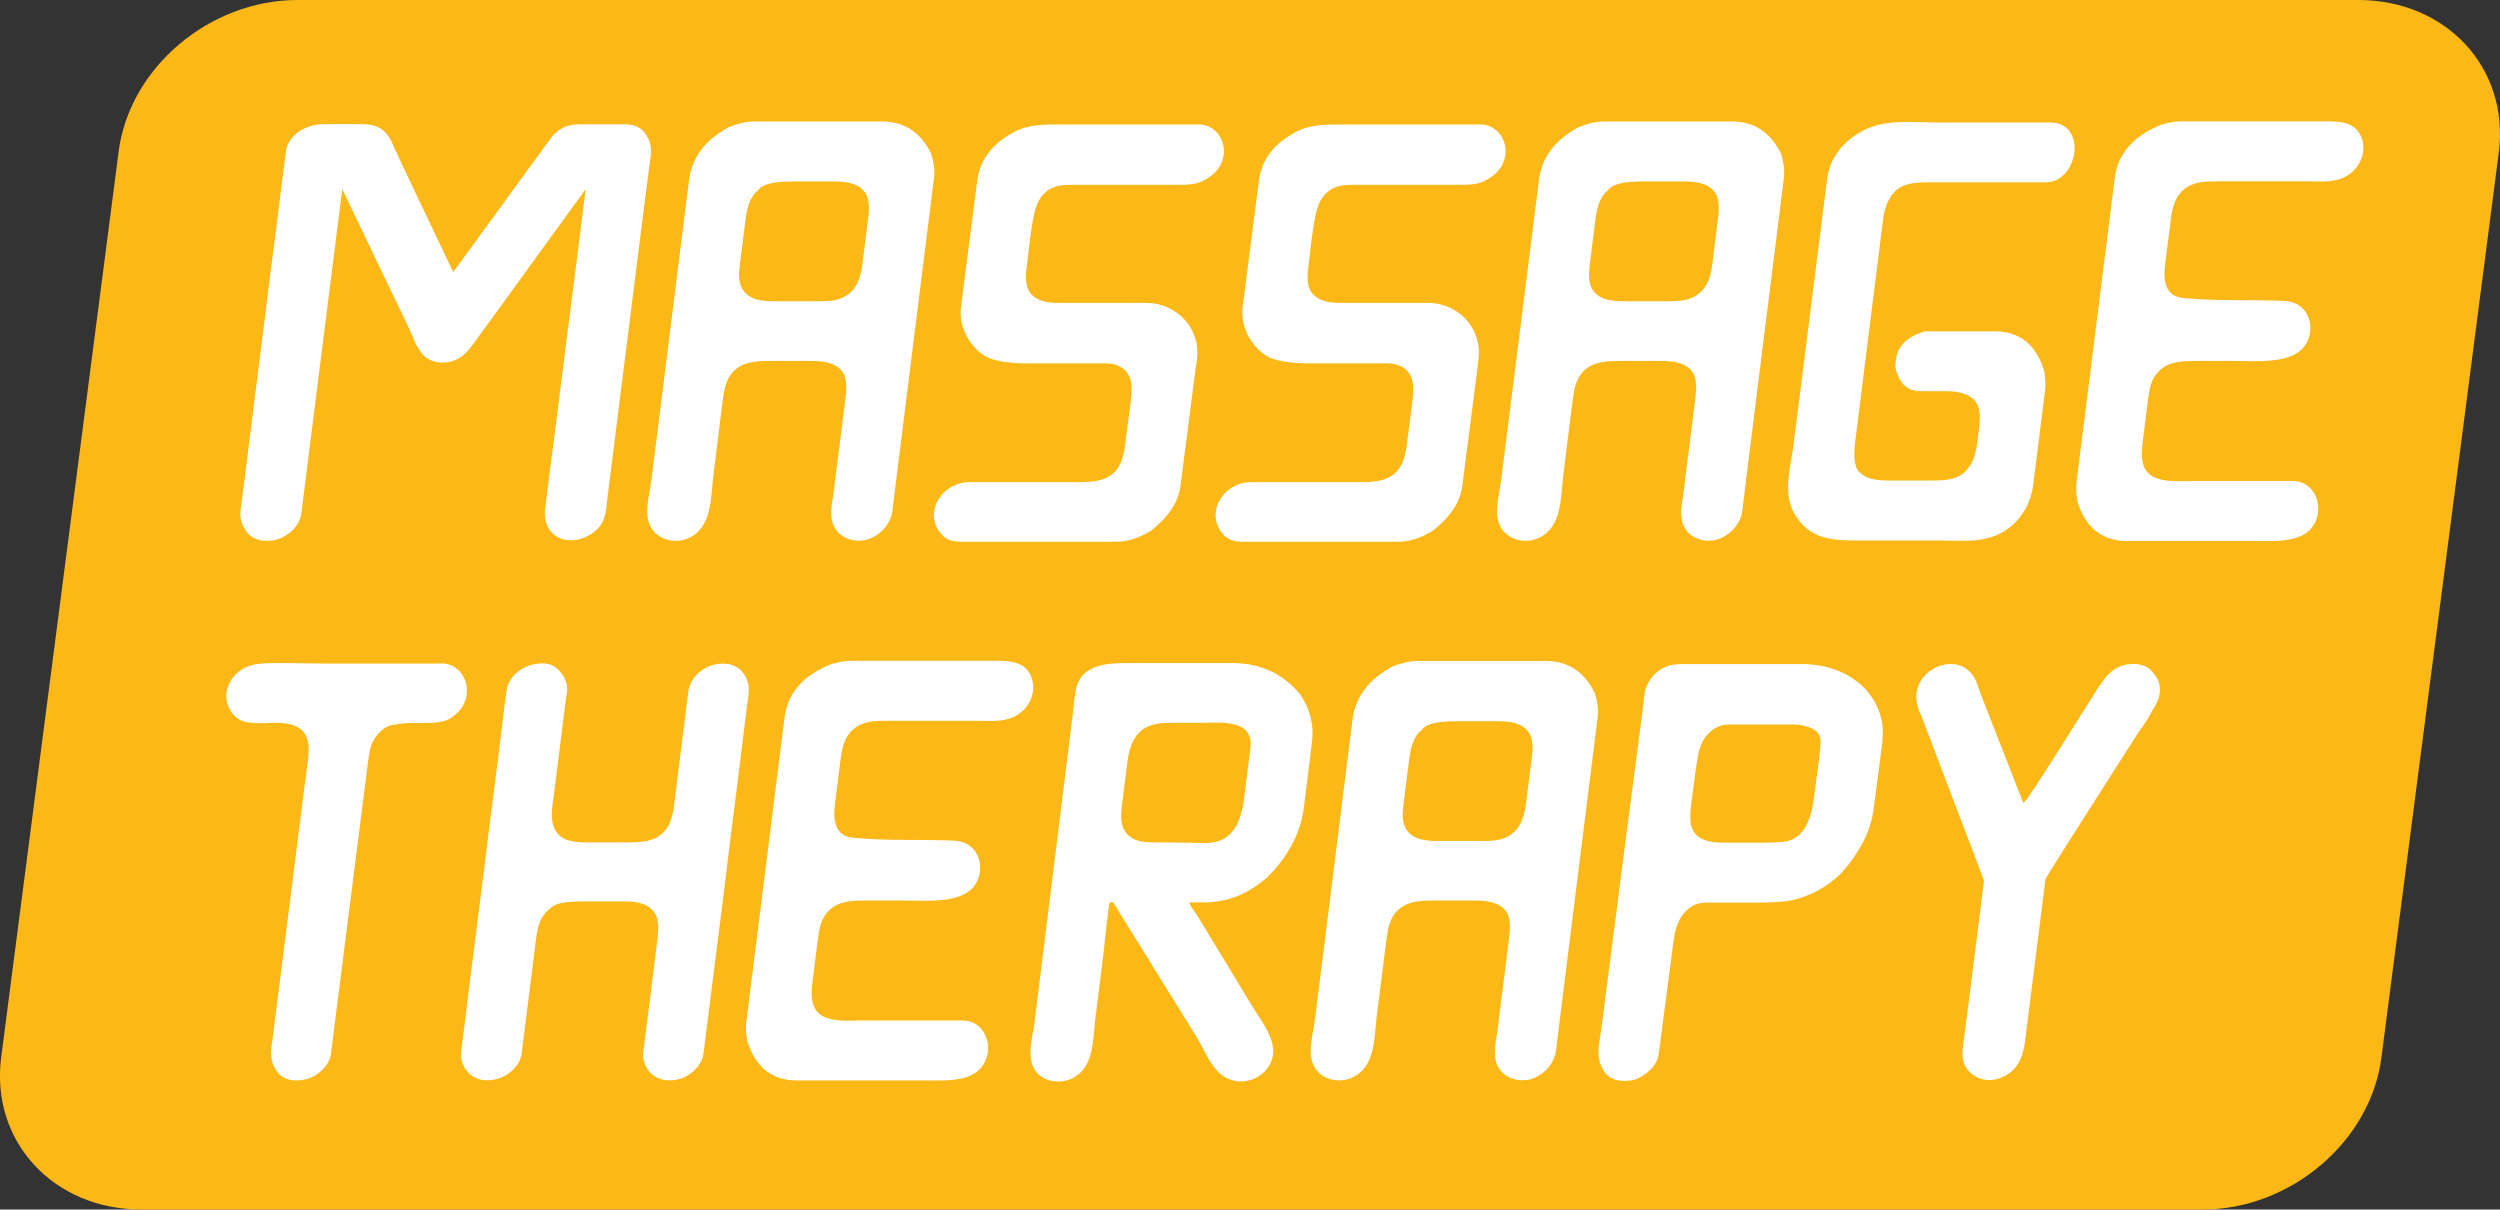
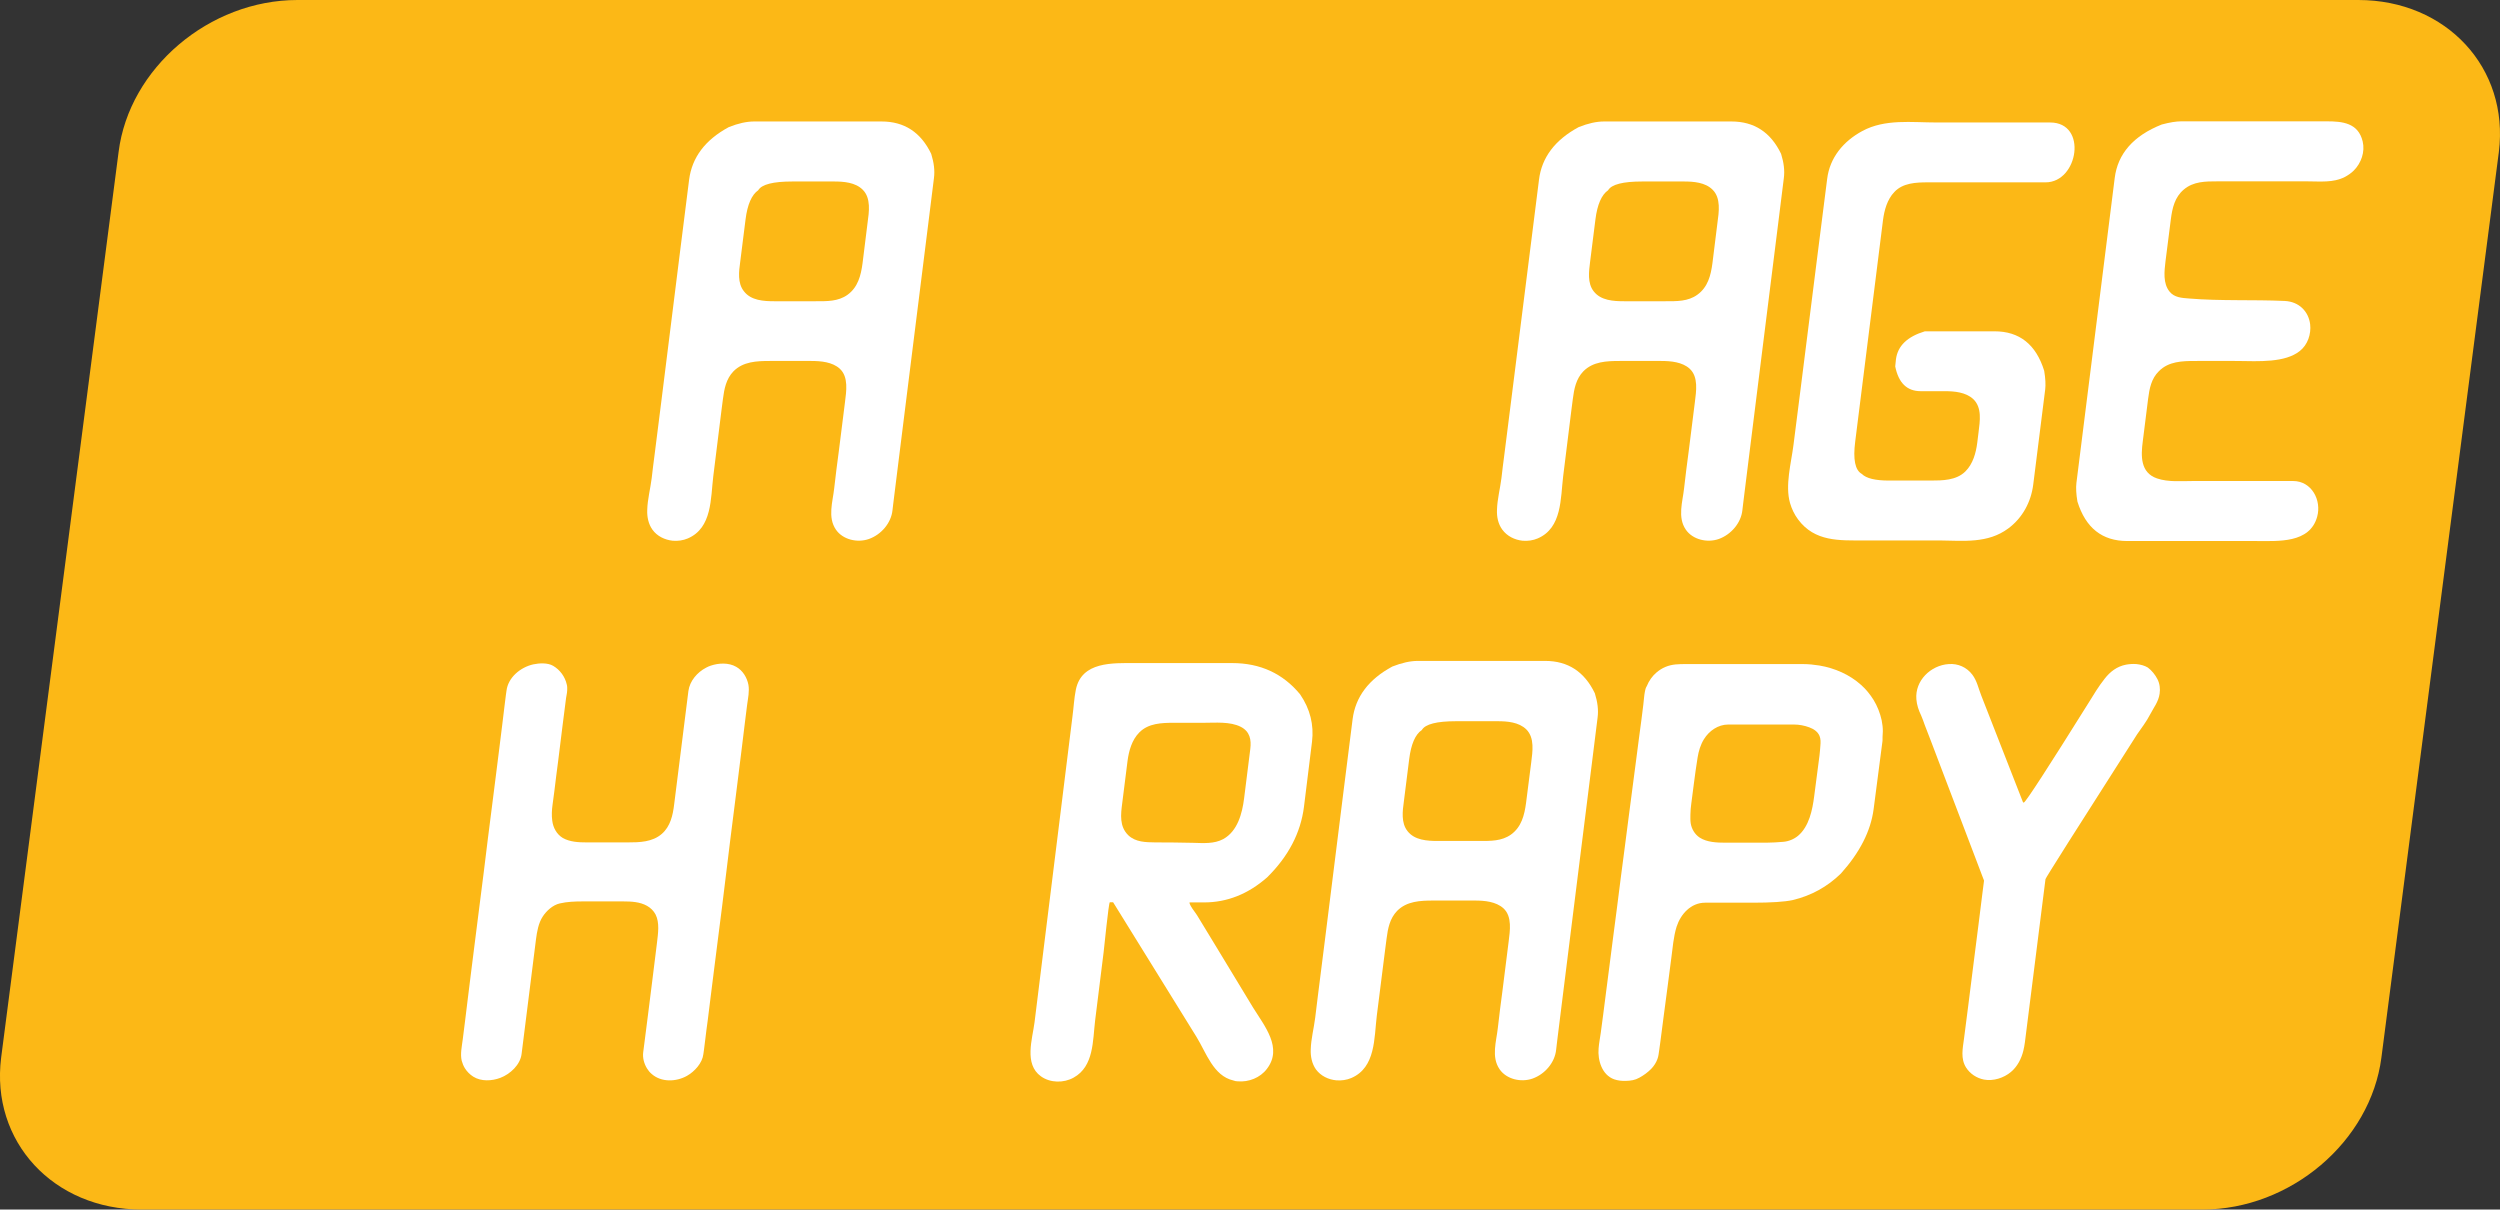
<svg xmlns="http://www.w3.org/2000/svg" version="1.1" id="Layer_1" x="0px" y="0px" viewBox="0 0 173.7 84.04" style="enable-background:new 0 0 173.7 84.04;" xml:space="preserve">
  <rect x="0" y="0" width="173.7" height="84.04" fill="#333333" stroke="none" />
  <style type="text/css">
	.st0{fill:#FCB816;}
	.st1{fill:#FFFFFF;}
</style>
  <g>
    <path class="st0" d="M163.85,0H20.67C14.54,0,8.97,4.73,8.24,10.56L0.08,73.48c-0.74,5.83,3.63,10.56,9.76,10.56h143.18   c6.13,0,11.69-4.73,12.44-10.56l8.16-62.92C174.35,4.73,169.98,0,163.85,0" />
-     <path class="st1" d="M18.45,37.58c0.21,0.01,0.42-0.01,0.62-0.05c0.91-0.22,1.75-0.92,1.87-1.88l2.84-22.51   c0.11,0.23,0.22,0.45,0.33,0.68c0.27,0.57,0.55,1.15,0.82,1.72c0.37,0.76,0.73,1.52,1.09,2.28c0.37,0.78,0.75,1.57,1.13,2.35   c0.31,0.64,0.62,1.29,0.93,1.93c0.23,0.48,0.45,0.96,0.66,1.45c0.16,0.39,0.35,0.77,0.63,1.08c0.58,0.62,1.52,0.7,2.28,0.38   c0.66-0.28,1.02-0.83,1.43-1.38c0.32-0.45,0.64-0.89,0.97-1.33c0.42-0.58,0.84-1.16,1.26-1.74c0.47-0.64,0.94-1.29,1.4-1.93   c0.47-0.64,0.93-1.28,1.39-1.92c0.41-0.56,0.82-1.13,1.23-1.69c0.3-0.42,0.6-0.84,0.91-1.25c0.15-0.2,0.3-0.41,0.44-0.61   c0.01-0.01,0.01-0.02,0.02-0.03c-0.01,0.11-0.03,0.21-0.04,0.32c-0.04,0.3-0.08,0.59-0.12,0.89l-0.17,1.37   c-0.07,0.59-0.15,1.17-0.22,1.76c-0.09,0.68-0.17,1.37-0.26,2.05c-0.1,0.75-0.19,1.5-0.29,2.25c-0.1,0.79-0.2,1.57-0.3,2.36   c-0.1,0.79-0.2,1.58-0.3,2.37c-0.1,0.77-0.19,1.53-0.29,2.3c-0.09,0.71-0.18,1.41-0.27,2.12c-0.08,0.62-0.16,1.24-0.24,1.85   c-0.06,0.5-0.13,1-0.19,1.49c-0.04,0.35-0.09,0.69-0.13,1.04c-0.07,0.6-0.01,1.17,0.41,1.65c0.74,0.83,1.93,0.7,2.79,0.15   c0.26-0.17,0.5-0.38,0.67-0.64c0.39-0.59,0.38-1.3,0.47-1.98c0.05-0.43,0.11-0.86,0.16-1.28c0.07-0.55,0.14-1.11,0.21-1.67   c0.08-0.66,0.16-1.31,0.25-1.97c0.09-0.73,0.18-1.46,0.27-2.19c0.1-0.78,0.2-1.56,0.3-2.34c0.1-0.8,0.2-1.6,0.3-2.4   c0.1-0.8,0.2-1.59,0.3-2.39c0.1-0.77,0.19-1.53,0.29-2.3c0.09-0.71,0.18-1.42,0.27-2.13c0.08-0.63,0.16-1.26,0.24-1.89   c0.07-0.52,0.13-1.04,0.2-1.56c0.05-0.39,0.1-0.78,0.15-1.16c0.03-0.26,0.1-0.52,0.08-0.78c-0.02-0.48-0.22-0.94-0.54-1.3   c-0.31-0.34-0.77-0.48-1.21-0.48h-1.66h-1.17c-0.39,0-0.77-0.02-1.15,0.09c-0.49,0.14-0.94,0.44-1.23,0.86   c-0.1,0.15-0.22,0.3-0.33,0.45c-0.34,0.47-0.68,0.93-1.02,1.4c-0.44,0.6-0.88,1.21-1.32,1.81c-0.47,0.64-0.94,1.29-1.41,1.94   c-0.43,0.59-0.87,1.19-1.3,1.78c-0.32,0.44-0.65,0.89-0.97,1.33c-0.14,0.2-0.29,0.4-0.44,0.6c-0.15-0.31-0.29-0.61-0.44-0.92   c-0.34-0.72-0.69-1.44-1.03-2.16c-0.4-0.84-0.8-1.68-1.2-2.52c-0.41-0.86-0.82-1.72-1.22-2.58c0-0.06-0.07-0.15-0.09-0.2   c-0.03-0.07-0.07-0.15-0.1-0.22c-0.07-0.15-0.14-0.3-0.21-0.46c-0.11-0.25-0.27-0.47-0.46-0.67c-0.41-0.43-0.98-0.53-1.56-0.54   c-0.41-0.01-0.82-0.01-1.23-0.01c-0.54,0-1.07,0-1.6,0.01c-1.07,0.04-2.26,0.69-2.47,1.79c-0.01,0.05-0.02,0.09-0.02,0.14   c-0.01,0.1-0.02,0.2-0.04,0.31c-0.03,0.29-0.07,0.58-0.11,0.87c-0.06,0.45-0.11,0.9-0.17,1.35c-0.07,0.58-0.15,1.16-0.22,1.74   c-0.08,0.68-0.17,1.36-0.26,2.05c-0.1,0.76-0.19,1.51-0.29,2.27c-0.1,0.81-0.2,1.61-0.3,2.41c-0.1,0.82-0.21,1.65-0.31,2.47   c-0.1,0.81-0.2,1.62-0.31,2.44c-0.1,0.77-0.2,1.55-0.29,2.33c-0.09,0.71-0.18,1.42-0.27,2.13c-0.08,0.61-0.15,1.23-0.23,1.85   c-0.06,0.49-0.12,0.99-0.19,1.48c-0.02,0.18-0.05,0.35-0.07,0.53c-0.06,0.5-0.18,0.96-0.03,1.46c0.1,0.35,0.3,0.67,0.56,0.92   C17.64,37.45,18.06,37.56,18.45,37.58" />
    <path class="st1" d="M148.44,46.14c-0.25-0.02-0.5,0-0.72,0.04c-0.63,0.12-1.11,0.49-1.49,0.98c-0.42,0.53-0.77,1.11-1.12,1.68   c-2.83,4.53-4.33,6.84-4.49,6.92h-0.04l-0.03-0.04l-2.89-7.39c-0.2-0.5-0.29-1.01-0.62-1.45c-0.39-0.52-1-0.79-1.64-0.74   c-1.25,0.08-2.36,1.15-2.25,2.45c0.03,0.39,0.16,0.77,0.33,1.12c0.1,0.22,0.17,0.44,0.25,0.66c0.15,0.38,0.29,0.76,0.44,1.14   c0.35,0.93,0.71,1.86,1.06,2.79c0.37,0.98,0.75,1.96,1.12,2.94c0.31,0.82,0.63,1.64,0.94,2.47c0.17,0.46,0.35,0.92,0.52,1.37   c0.01,0.03,0.04,0.08,0.04,0.11c-0.04,0.29-0.07,0.57-0.11,0.86c-0.09,0.72-0.18,1.44-0.27,2.16c-0.12,0.94-0.24,1.88-0.36,2.83   c-0.12,0.95-0.24,1.91-0.36,2.86c-0.1,0.76-0.19,1.51-0.29,2.26c-0.09,0.69-0.25,1.38,0.14,2.01c0.28,0.44,0.74,0.74,1.25,0.84   c0.64,0.12,1.37-0.11,1.87-0.53c0.45-0.38,0.72-0.91,0.86-1.47c0.05-0.19,0.08-0.39,0.11-0.59l1.43-11.34   c0.01-0.08,2.13-3.43,6.36-10.05c0.31-0.45,0.66-0.9,0.91-1.39c0.25-0.48,0.58-0.88,0.66-1.44c0.05-0.34,0.01-0.7-0.15-1.01   c-0.15-0.3-0.4-0.61-0.67-0.81C149,46.24,148.72,46.17,148.44,46.14" />
-     <path class="st1" d="M83.17,24.93c0.03-0.35,0.04-0.71-0.03-1.06c-0.1-0.5-0.3-0.97-0.6-1.38c-0.05-0.06-0.1-0.12-0.15-0.18   c-0.64-0.77-1.66-1.26-2.68-1.26H73.7c-0.67,0-1.44-0.05-1.95-0.51c-0.6-0.54-0.49-1.48-0.39-2.19c0.15-1.19,0.24-2.41,0.52-3.58   c0.13-0.55,0.36-1.1,0.83-1.47c0.55-0.43,1.14-0.46,1.8-0.46h1.59h4.07h1.79c0.56,0,1.13-0.02,1.64-0.28   c0.47-0.24,0.91-0.58,1.17-1.04c0.29-0.51,0.35-1.14,0.15-1.7c-0.24-0.66-0.86-1.17-1.59-1.17h-1.8h-3.91h-3.79   c-1.14,0-2.31-0.04-3.35,0.51c-0.83,0.44-1.6,1.04-2.07,1.85c-0.27,0.47-0.44,0.99-0.51,1.52c0,0-1.13,8.78-1.13,8.79   c-0.17,1.27,0.47,2.58,1.52,3.32c0.38,0.27,0.85,0.39,1.3,0.47c0.61,0.11,1.23,0.14,1.85,0.14h5.45c0.43,0,0.86,0.13,1.19,0.4   c0.36,0.29,0.51,0.76,0.54,1.2c0.02,0.4-0.03,0.82-0.08,1.21l-0.36,2.79c-0.07,0.58-0.2,1.23-0.55,1.72   c-0.63,0.87-1.7,0.93-2.69,0.93h-1.41h-3.01h-2.78c-0.34,0-0.66-0.02-1,0.07c-1.26,0.32-2.2,1.62-1.73,2.9   c0.11,0.31,0.31,0.59,0.56,0.81c0.45,0.39,0.99,0.36,1.54,0.36h0.86h2.51h2.92h2.58h1.47h0.11c0.77,0,1.58-0.25,2.42-0.77   c1.22-0.96,1.9-2,2.04-3.11c0.04-0.34,0.09-0.68,0.13-1.02c0.1-0.79,0.2-1.59,0.31-2.38c0.12-0.92,0.23-1.83,0.35-2.74   c0.09-0.7,0.18-1.4,0.27-2.1C83.13,25.3,83.15,25.11,83.17,24.93" />
-     <path class="st1" d="M102.73,24.93c0.03-0.35,0.04-0.71-0.03-1.06c-0.1-0.5-0.3-0.97-0.6-1.38c-0.05-0.06-0.09-0.12-0.14-0.18   c-0.64-0.77-1.66-1.26-2.68-1.26h-6.01c-0.67,0-1.44-0.05-1.95-0.51c-0.6-0.54-0.49-1.48-0.39-2.19c0.15-1.19,0.24-2.41,0.52-3.58   c0.13-0.55,0.36-1.1,0.83-1.47c0.55-0.43,1.14-0.46,1.8-0.46h1.59h4.07h1.79c0.56,0,1.13-0.02,1.64-0.28   c0.47-0.24,0.91-0.58,1.17-1.04c0.29-0.51,0.35-1.14,0.15-1.7c-0.24-0.66-0.86-1.17-1.59-1.17h-1.8h-3.91H93.4   c-1.14,0-2.31-0.04-3.35,0.51c-0.83,0.44-1.6,1.04-2.07,1.85c-0.27,0.47-0.44,0.99-0.51,1.52c0,0-1.13,8.78-1.13,8.79   c-0.16,1.27,0.47,2.58,1.52,3.32c0.38,0.27,0.85,0.39,1.3,0.47c0.61,0.11,1.23,0.14,1.85,0.14h5.45c0.42,0,0.86,0.13,1.19,0.4   c0.36,0.29,0.51,0.76,0.54,1.2c0.02,0.4-0.03,0.82-0.08,1.21l-0.36,2.79c-0.07,0.58-0.2,1.23-0.55,1.72   c-0.63,0.87-1.7,0.93-2.69,0.93H93.1h-3.01h-2.78c-0.34,0-0.66-0.02-1,0.07c-1.26,0.32-2.2,1.62-1.73,2.9   c0.11,0.31,0.31,0.59,0.56,0.81c0.45,0.39,0.99,0.36,1.54,0.36h0.86h2.51h2.92h2.58h1.47h0.12c0.77,0,1.58-0.25,2.42-0.77   c1.22-0.96,1.9-2,2.04-3.11c0.04-0.34,0.09-0.68,0.13-1.02c0.1-0.79,0.2-1.59,0.31-2.38c0.12-0.92,0.24-1.83,0.35-2.74   c0.09-0.7,0.18-1.4,0.27-2.1C102.69,25.3,102.71,25.11,102.73,24.93" />
-     <path class="st1" d="M15.76,47.98c-0.01,0.06-0.02,0.12-0.03,0.18c-0.07,0.7,0.25,1.42,0.85,1.8c0.35,0.22,0.68,0.25,1.16,0.28   c0.45,0.03,0.9-0.02,1.35-0.02c0.86,0,1.89,0.12,2.23,1.04c0.11,0.3,0.14,0.63,0.12,0.94c-0.02,0.28-0.02,0.59-0.08,0.86   c-0.04,0.31-0.08,0.62-0.12,0.93c-0.1,0.81-0.21,1.62-0.31,2.44c-0.14,1.14-0.29,2.28-0.43,3.42c-0.16,1.29-0.33,2.58-0.49,3.87   c-0.16,1.27-0.32,2.54-0.48,3.81c-0.13,1.07-0.27,2.14-0.41,3.21c-0.05,0.41-0.1,0.82-0.15,1.22c-0.08,0.67-0.26,1.3-0.01,1.96   c0.13,0.35,0.35,0.69,0.67,0.9c0.55,0.36,1.42,0.29,2,0.04c0.62-0.27,1.27-0.91,1.36-1.61l2.59-20.38c0.06-0.5,0.13-1.01,0.39-1.45   c0.25-0.44,0.68-0.9,1.18-1.02c0.53-0.13,1.06-0.17,1.61-0.17c0.69,0,1.39,0.04,2.06-0.12c0.53-0.12,1.1-0.65,1.36-1.1   c0.31-0.54,0.35-1.26,0.1-1.83c-0.27-0.62-0.84-1.08-1.53-1.08H29.4h-3.22h-3.85c-1.04,0-2.08-0.04-3.11-0.03   c-0.95,0.01-1.89-0.02-2.66,0.62C16.15,47.02,15.87,47.48,15.76,47.98" />
    <path class="st1" d="M114.29,48.04c-0.06,0.29-0.07,0.6-0.11,0.9c-0.05,0.35-0.09,0.69-0.13,1.04c-0.06,0.45-0.12,0.9-0.18,1.35   c-0.07,0.54-0.14,1.08-0.21,1.62c-0.08,0.61-0.16,1.22-0.24,1.83c-0.09,0.66-0.17,1.33-0.26,1.99c-0.09,0.7-0.18,1.39-0.27,2.09   L112.61,61c-0.09,0.71-0.18,1.42-0.27,2.13c-0.09,0.69-0.18,1.38-0.27,2.07c-0.08,0.65-0.17,1.3-0.25,1.95   c-0.08,0.59-0.15,1.19-0.23,1.78c-0.07,0.52-0.13,1.04-0.2,1.56c-0.05,0.42-0.11,0.85-0.17,1.28c-0.05,0.36-0.12,0.7-0.15,1.08   c-0.07,0.83,0.24,1.84,1.08,2.14c0.26,0.09,0.54,0.12,0.81,0.11c0.35-0.01,0.64-0.05,0.94-0.22c0.31-0.17,0.6-0.38,0.84-0.63   c0.18-0.19,0.33-0.42,0.42-0.67c0.07-0.19,0.09-0.39,0.12-0.6c0.03-0.19,0.05-0.39,0.08-0.58c0.08-0.59,0.15-1.18,0.23-1.77   c0.09-0.71,0.18-1.41,0.28-2.12c0.08-0.64,0.16-1.28,0.25-1.92c0.1-0.73,0.15-1.49,0.37-2.2c0.28-0.87,0.99-1.67,1.98-1.67h3.31   c1.28,0,2.2-0.06,2.77-0.18c1.3-0.31,2.42-0.93,3.36-1.85c1.31-1.46,2.07-2.95,2.27-4.47l0.61-4.69c0.02-0.12,0-0.22,0.01-0.34   c0.01-0.13,0.02-0.25,0.02-0.38c0-0.25-0.03-0.51-0.08-0.76c-0.11-0.5-0.3-0.99-0.57-1.43c-0.24-0.38-0.52-0.73-0.86-1.03   c-0.8-0.72-1.83-1.17-2.9-1.35c-0.37-0.06-0.76-0.1-1.13-0.1h-0.77h-1.88h-2.37h-2.24h-0.87c-0.5,0-0.97,0-1.44,0.2   c-0.22,0.09-0.42,0.22-0.6,0.37c-0.31,0.26-0.54,0.59-0.69,0.96C114.34,47.8,114.31,47.92,114.29,48.04 M117.51,55.84   c0.06-0.46,0.12-0.93,0.18-1.39c0.08-0.61,0.16-1.22,0.26-1.82c0.07-0.44,0.2-0.88,0.44-1.27c0.36-0.58,0.98-1.02,1.69-1.02h1h2.01   h1.55c0.36,0,0.74,0.07,1.08,0.2c0.3,0.11,0.58,0.3,0.7,0.59c0.09,0.22,0.08,0.45,0.06,0.68c-0.02,0.22-0.03,0.45-0.06,0.67   l-0.37,2.84c-0.12,0.94-0.35,2.1-1.12,2.75c-0.29,0.24-0.66,0.39-1.03,0.42c-0.39,0.03-0.78,0.06-1.18,0.06h-2.85   c-0.59,0-1.27-0.03-1.77-0.35c-0.35-0.23-0.57-0.61-0.63-1c-0.03-0.19-0.02-0.4-0.02-0.6C117.45,56.34,117.48,56.09,117.51,55.84" />
    <path class="st1" d="M85.99,75.13c0.77,0.07,1.57-0.25,2.03-0.86c1.13-1.46-0.17-2.99-0.96-4.27c-0.87-1.43-1.74-2.86-2.6-4.29   c-0.43-0.71-0.86-1.41-1.29-2.12c-0.08-0.14-0.56-0.72-0.52-0.89h1.01c1.6,0,3.06-0.58,4.38-1.74c1.48-1.46,2.33-3.09,2.56-4.9   l0.56-4.53c0.14-1.17-0.13-2.27-0.83-3.29c-1.19-1.44-2.76-2.17-4.72-2.17h-6.7c-1.6,0-3.76-0.12-4.16,1.85   c-0.12,0.59-0.15,1.23-0.23,1.82c-0.3,2.42-0.6,4.84-0.9,7.26c-0.37,3.01-0.75,6.02-1.12,9.02c-0.21,1.67-0.42,3.34-0.62,5.01   c-0.15,1.17-0.74,2.9,0.44,3.75c0.65,0.47,1.59,0.48,2.28,0.09c1.41-0.78,1.32-2.57,1.49-3.97c0.2-1.58,0.39-3.16,0.59-4.74   c0.03-0.21,0.35-3.47,0.43-3.47h0.23c1.18,1.9,2.35,3.8,3.53,5.7c0.75,1.21,1.51,2.43,2.26,3.65c0.68,1.1,1.17,2.71,2.56,3.03   C85.79,75.11,85.89,75.13,85.99,75.13 M78.39,58.03c-0.62-0.61-0.52-1.44-0.42-2.21l0.37-2.94c0.09-0.7,0.3-1.47,0.82-1.99   c0.63-0.64,1.55-0.67,2.41-0.67h2.05c0.83,0,1.84-0.1,2.59,0.28c0.64,0.33,0.74,0.9,0.66,1.54l-0.43,3.43   c-0.13,1.04-0.45,2.28-1.45,2.83c-0.63,0.34-1.38,0.28-2.08,0.26c-0.88-0.02-1.76-0.03-2.64-0.03   C79.62,58.52,78.9,58.52,78.39,58.03" />
    <path class="st1" d="M39.41,47.79c0-0.08-0.01-0.16-0.03-0.23c-0.12-0.54-0.47-1.02-0.95-1.3c-0.38-0.22-0.96-0.19-1.38-0.1   c-0.89,0.2-1.75,0.91-1.86,1.84l-0.04,0.28c-0.03,0.27-0.07,0.53-0.1,0.8c-0.05,0.42-0.1,0.83-0.15,1.24   c-0.07,0.54-0.13,1.08-0.2,1.61c-0.08,0.64-0.16,1.28-0.24,1.91c-0.09,0.71-0.18,1.42-0.27,2.13c-0.1,0.76-0.19,1.52-0.29,2.28   c-0.1,0.79-0.2,1.57-0.29,2.36c-0.1,0.78-0.2,1.57-0.3,2.36c-0.1,0.76-0.19,1.52-0.29,2.29c-0.09,0.71-0.18,1.43-0.27,2.14   c-0.08,0.64-0.16,1.28-0.24,1.93c-0.07,0.54-0.13,1.09-0.2,1.63c-0.05,0.42-0.11,0.84-0.16,1.27c-0.06,0.48-0.18,1-0.07,1.47   c0.05,0.18,0.12,0.36,0.22,0.52c0.15,0.24,0.35,0.44,0.59,0.59c0.54,0.34,1.29,0.3,1.87,0.08c0.69-0.26,1.39-0.91,1.48-1.66l1-7.96   c0.07-0.54,0.17-1.13,0.47-1.59c0.26-0.4,0.7-0.8,1.18-0.91c0.51-0.12,1.06-0.14,1.58-0.14h2.84c0.55,0,1.16,0.03,1.65,0.31   c0.25,0.14,0.46,0.35,0.59,0.6c0.29,0.57,0.17,1.33,0.1,1.94c-0.03,0.27-0.07,0.54-0.1,0.81c-0.08,0.64-0.16,1.29-0.24,1.93   c-0.1,0.77-0.19,1.54-0.29,2.31c-0.08,0.65-0.16,1.31-0.25,1.96c-0.03,0.21-0.05,0.41-0.08,0.62c-0.05,0.39,0.06,0.79,0.26,1.12   c0.09,0.15,0.2,0.28,0.33,0.39c0.67,0.59,1.7,0.55,2.45,0.13c0.53-0.3,1.07-0.89,1.14-1.51c0.01-0.1,0.02-0.19,0.04-0.28   c0.03-0.27,0.07-0.53,0.1-0.8c0.05-0.41,0.1-0.83,0.16-1.24c0.07-0.54,0.13-1.08,0.2-1.61l0.24-1.91c0.09-0.71,0.18-1.42,0.27-2.13   c0.1-0.76,0.19-1.52,0.29-2.28c0.1-0.79,0.2-1.58,0.29-2.36c0.1-0.79,0.2-1.58,0.29-2.37c0.1-0.76,0.19-1.53,0.29-2.29   c0.09-0.72,0.18-1.43,0.27-2.15c0.08-0.64,0.16-1.29,0.24-1.93c0.07-0.55,0.13-1.09,0.2-1.64c0.05-0.43,0.11-0.85,0.16-1.28   c0.06-0.45,0.17-0.94,0.09-1.39c-0.1-0.51-0.39-0.99-0.85-1.25c-0.52-0.3-1.21-0.27-1.77-0.08c-0.11,0.04-0.22,0.08-0.32,0.14   c-0.62,0.32-1.14,0.93-1.23,1.62l-0.99,7.88c-0.09,0.75-0.26,1.53-0.86,2.05c-0.66,0.57-1.54,0.59-2.37,0.59h-2.86   c-0.55,0-1.16-0.03-1.65-0.31c-0.43-0.26-0.67-0.72-0.73-1.2c-0.05-0.36-0.03-0.74,0.02-1.1c0.05-0.33,0.09-0.65,0.13-0.98   c0.08-0.69,0.17-1.37,0.26-2.06c0.1-0.81,0.2-1.61,0.3-2.42c0.08-0.65,0.16-1.31,0.25-1.96C39.38,48.25,39.42,48.02,39.41,47.79" />
-     <path class="st1" d="M58.41,52.72c0.1-0.78,0.27-1.54,0.9-2.07c0.67-0.57,1.51-0.57,2.36-0.57h3.54h2.67c0.89,0,1.8,0.11,2.61-0.3   c0.23-0.12,0.45-0.27,0.63-0.45c0.53-0.52,0.79-1.3,0.62-2.02c-0.31-1.3-1.42-1.4-2.5-1.4h-3.71h-6.4c-0.35,0-0.79,0.07-1.35,0.22   c-1.97,0.78-3.06,2.02-3.27,3.72l-2.66,21.18c-0.04,0.34-0.02,0.77,0.07,1.3c0.57,1.83,1.72,2.74,3.46,2.74h8.92   c1.57,0,3.77,0.18,4.28-1.7c0.31-1.13-0.38-2.47-1.68-2.47h-6.91c-0.82,0-1.76,0.09-2.54-0.17c-1.17-0.4-1.12-1.58-0.99-2.57   l0.37-2.95c0.09-0.71,0.23-1.42,0.76-1.94c0.67-0.67,1.6-0.7,2.51-0.7c0.97,0,1.82-0.01,2.91,0c1.53,0.02,3.34,0.13,4.37-0.69   c0.54-0.43,0.79-1.17,0.71-1.85c-0.11-0.89-0.77-1.57-1.76-1.62c-2.18-0.1-4.47,0.01-6.65-0.17c-0.52-0.04-1.02-0.07-1.35-0.47   c-0.48-0.58-0.37-1.43-0.29-2.12L58.41,52.72z" />
    <path class="st1" d="M150.83,15.24c0.1-0.78,0.27-1.54,0.9-2.07c0.67-0.57,1.51-0.57,2.36-0.57h3.54h2.67   c0.89,0,1.81,0.11,2.61-0.3c0.23-0.12,0.45-0.27,0.63-0.45c0.52-0.52,0.79-1.3,0.62-2.02c-0.31-1.3-1.42-1.4-2.5-1.4h-3.71h-6.4   c-0.34,0-0.79,0.07-1.35,0.22c-1.97,0.78-3.06,2.03-3.27,3.72l-2.66,21.18c-0.04,0.34-0.02,0.77,0.07,1.3   c0.57,1.83,1.72,2.74,3.46,2.74h8.92c1.57,0,3.77,0.18,4.28-1.7c0.31-1.13-0.38-2.47-1.68-2.47h-6.91c-0.82,0-1.76,0.09-2.54-0.18   c-1.17-0.4-1.12-1.58-0.99-2.57l0.37-2.95c0.09-0.71,0.22-1.42,0.76-1.94c0.67-0.67,1.6-0.7,2.51-0.7c0.97,0,1.82-0.01,2.91,0   c1.53,0.02,3.34,0.13,4.37-0.7c0.54-0.43,0.79-1.17,0.71-1.85c-0.11-0.89-0.77-1.57-1.76-1.62c-2.19-0.1-4.48,0.01-6.65-0.17   c-0.52-0.04-1.02-0.07-1.35-0.47c-0.48-0.58-0.37-1.43-0.29-2.12L150.83,15.24z" />
    <path class="st1" d="M142.44,8.51h-7.88c-1.75,0-3.58-0.26-5.16,0.59c-1.32,0.71-2.27,1.85-2.45,3.34   c-0.21,1.63-0.41,3.25-0.62,4.88c-0.4,3.17-0.8,6.34-1.2,9.51c-0.17,1.36-0.35,2.73-0.52,4.09c-0.16,1.27-0.59,2.79-0.24,4.03   c0.12,0.41,0.3,0.79,0.56,1.14c1.16,1.56,2.87,1.46,4.59,1.46h4.54h0.7c1.69,0.02,3.35,0.22,4.77-0.83c1-0.74,1.59-1.85,1.74-3.06   l0.83-6.6c0.04-0.32,0.02-0.76-0.07-1.3c-0.57-1.83-1.72-2.74-3.45-2.74h-4.84c-1.22,0.37-1.89,1.01-2.01,1.95l-0.05,0.49   c0.23,1.14,0.81,1.72,1.77,1.72h1.68c0.66,0,1.45,0.07,1.96,0.54c0.64,0.59,0.47,1.56,0.38,2.31l-0.09,0.73   c-0.09,0.71-0.3,1.48-0.83,2c-0.63,0.62-1.58,0.63-2.43,0.63h-2.87c-0.95,0-1.58-0.15-1.89-0.46c-0.47-0.26-0.62-1.01-0.46-2.25   l1.93-15.38c0.09-0.69,0.29-1.44,0.79-1.96c0.59-0.63,1.5-0.67,2.33-0.67h8.18C144.4,12.67,145.07,8.51,142.44,8.51" />
    <path class="st1" d="M105.79,37.57c0.36,0.03,0.72-0.02,1.05-0.16c1.7-0.73,1.58-2.79,1.77-4.33c0.19-1.53,0.38-3.06,0.57-4.59   c0.03-0.26,0.06-0.51,0.1-0.77c0.09-0.7,0.22-1.39,0.73-1.92c0.67-0.68,1.61-0.72,2.53-0.72h2.88c0.66,0,1.47,0.07,1.98,0.54   c0.62,0.57,0.45,1.58,0.36,2.32l-0.43,3.42c-0.11,0.86-0.23,1.71-0.32,2.57c-0.1,0.93-0.47,2.01,0.12,2.87   c0.48,0.7,1.49,0.93,2.29,0.65c0.86-0.31,1.55-1.12,1.64-2c0.02-0.23,0.06-0.45,0.08-0.67c0.11-0.88,0.22-1.76,0.33-2.65   c0.35-2.77,0.7-5.55,1.04-8.32c0.34-2.74,0.69-5.48,1.03-8.22c0.13-1.07,0.27-2.14,0.4-3.21c0.07-0.52,0-1.08-0.19-1.69   c-0.72-1.5-1.87-2.25-3.45-2.25h-8.85c-0.52,0-1.11,0.13-1.76,0.39c-1.65,0.89-2.57,2.11-2.76,3.65c-0.22,1.72-0.43,3.44-0.65,5.16   c-0.43,3.41-0.86,6.83-1.29,10.24c-0.16,1.27-0.32,2.53-0.48,3.8c-0.07,0.51-0.13,1.03-0.19,1.54c-0.09,0.73-0.29,1.47-0.31,2.21   c-0.02,0.48,0.08,0.98,0.37,1.37C104.72,37.26,105.24,37.51,105.79,37.57 M110.48,18.19l0.37-2.94c0.13-1.04,0.43-1.72,0.88-2.03   c0.24-0.41,1.04-0.61,2.38-0.61h2.88c0.68,0,1.49,0.06,2,0.57c0.59,0.58,0.44,1.56,0.34,2.29l-0.35,2.82   c-0.11,0.84-0.32,1.67-1.05,2.19c-0.65,0.47-1.43,0.45-2.21,0.45h-2.88c-0.74,0-1.62-0.05-2.11-0.69   C110.28,19.67,110.4,18.85,110.48,18.19" />
    <path class="st1" d="M46.74,37.57c0.36,0.03,0.72-0.02,1.05-0.16c1.7-0.73,1.58-2.79,1.77-4.33c0.19-1.53,0.38-3.06,0.57-4.59   c0.03-0.26,0.06-0.51,0.1-0.77c0.09-0.7,0.22-1.39,0.73-1.92c0.67-0.68,1.61-0.72,2.53-0.72h2.88c0.66,0,1.47,0.07,1.98,0.54   c0.62,0.57,0.45,1.58,0.36,2.32l-0.43,3.42c-0.11,0.86-0.23,1.71-0.32,2.57c-0.1,0.93-0.47,2.01,0.12,2.87   c0.48,0.7,1.49,0.93,2.29,0.65c0.87-0.31,1.55-1.12,1.64-2c0.02-0.23,0.06-0.45,0.08-0.67c0.11-0.88,0.22-1.76,0.33-2.65   c0.35-2.77,0.7-5.55,1.04-8.32c0.34-2.74,0.69-5.48,1.03-8.22c0.13-1.07,0.27-2.14,0.4-3.21c0.07-0.52,0-1.08-0.19-1.69   c-0.72-1.5-1.87-2.25-3.45-2.25H52.4c-0.52,0-1.11,0.13-1.76,0.39c-1.65,0.89-2.56,2.11-2.76,3.65c-0.22,1.72-0.43,3.44-0.65,5.16   l-1.28,10.24c-0.16,1.27-0.32,2.53-0.48,3.8c-0.07,0.51-0.13,1.03-0.19,1.54c-0.09,0.73-0.29,1.47-0.31,2.21   c-0.02,0.48,0.08,0.98,0.36,1.37C45.66,37.26,46.19,37.51,46.74,37.57 M51.43,18.19l0.37-2.94c0.13-1.04,0.43-1.72,0.88-2.03   c0.24-0.41,1.04-0.61,2.38-0.61h2.88c0.68,0,1.49,0.06,2,0.57c0.59,0.58,0.44,1.56,0.34,2.29l-0.35,2.82   c-0.11,0.84-0.32,1.67-1.04,2.19c-0.65,0.47-1.43,0.45-2.21,0.45H53.8c-0.74,0-1.62-0.05-2.11-0.69   C51.23,19.67,51.34,18.85,51.43,18.19" />
    <path class="st1" d="M92.84,75.06c0.36,0.03,0.72-0.02,1.05-0.16c1.7-0.73,1.58-2.79,1.77-4.33c0.19-1.53,0.38-3.06,0.58-4.59   c0.03-0.26,0.06-0.51,0.1-0.77c0.09-0.7,0.22-1.39,0.73-1.92c0.67-0.68,1.61-0.72,2.53-0.72h2.88c0.66,0,1.46,0.07,1.98,0.54   c0.62,0.57,0.45,1.58,0.36,2.32c-0.14,1.14-0.29,2.28-0.43,3.42c-0.11,0.86-0.23,1.71-0.32,2.57c-0.1,0.93-0.47,2.01,0.12,2.87   c0.48,0.7,1.49,0.93,2.29,0.65c0.87-0.31,1.55-1.12,1.64-2c0.02-0.23,0.06-0.45,0.08-0.68c0.11-0.88,0.22-1.76,0.33-2.65l1.04-8.32   c0.35-2.74,0.69-5.48,1.03-8.22c0.13-1.07,0.27-2.14,0.4-3.21c0.07-0.52,0-1.08-0.19-1.69c-0.72-1.5-1.87-2.25-3.45-2.25h-8.85   c-0.52,0-1.11,0.13-1.77,0.39c-1.65,0.89-2.56,2.11-2.76,3.65c-0.22,1.72-0.43,3.44-0.65,5.16l-1.28,10.24   c-0.16,1.27-0.32,2.53-0.48,3.8c-0.07,0.52-0.13,1.03-0.19,1.55c-0.09,0.73-0.29,1.47-0.31,2.21c-0.02,0.48,0.08,0.98,0.36,1.38   C91.77,74.76,92.3,75.01,92.84,75.06 M97.54,55.69l0.37-2.94c0.13-1.04,0.42-1.72,0.88-2.03c0.24-0.41,1.04-0.61,2.38-0.61h2.88   c0.67,0,1.48,0.06,2,0.57c0.59,0.59,0.43,1.56,0.34,2.29l-0.36,2.82c-0.11,0.84-0.32,1.67-1.04,2.19   c-0.65,0.47-1.43,0.45-2.21,0.45H99.9c-0.74,0-1.62-0.05-2.11-0.69C97.34,57.17,97.45,56.34,97.54,55.69" />
  </g>
</svg>